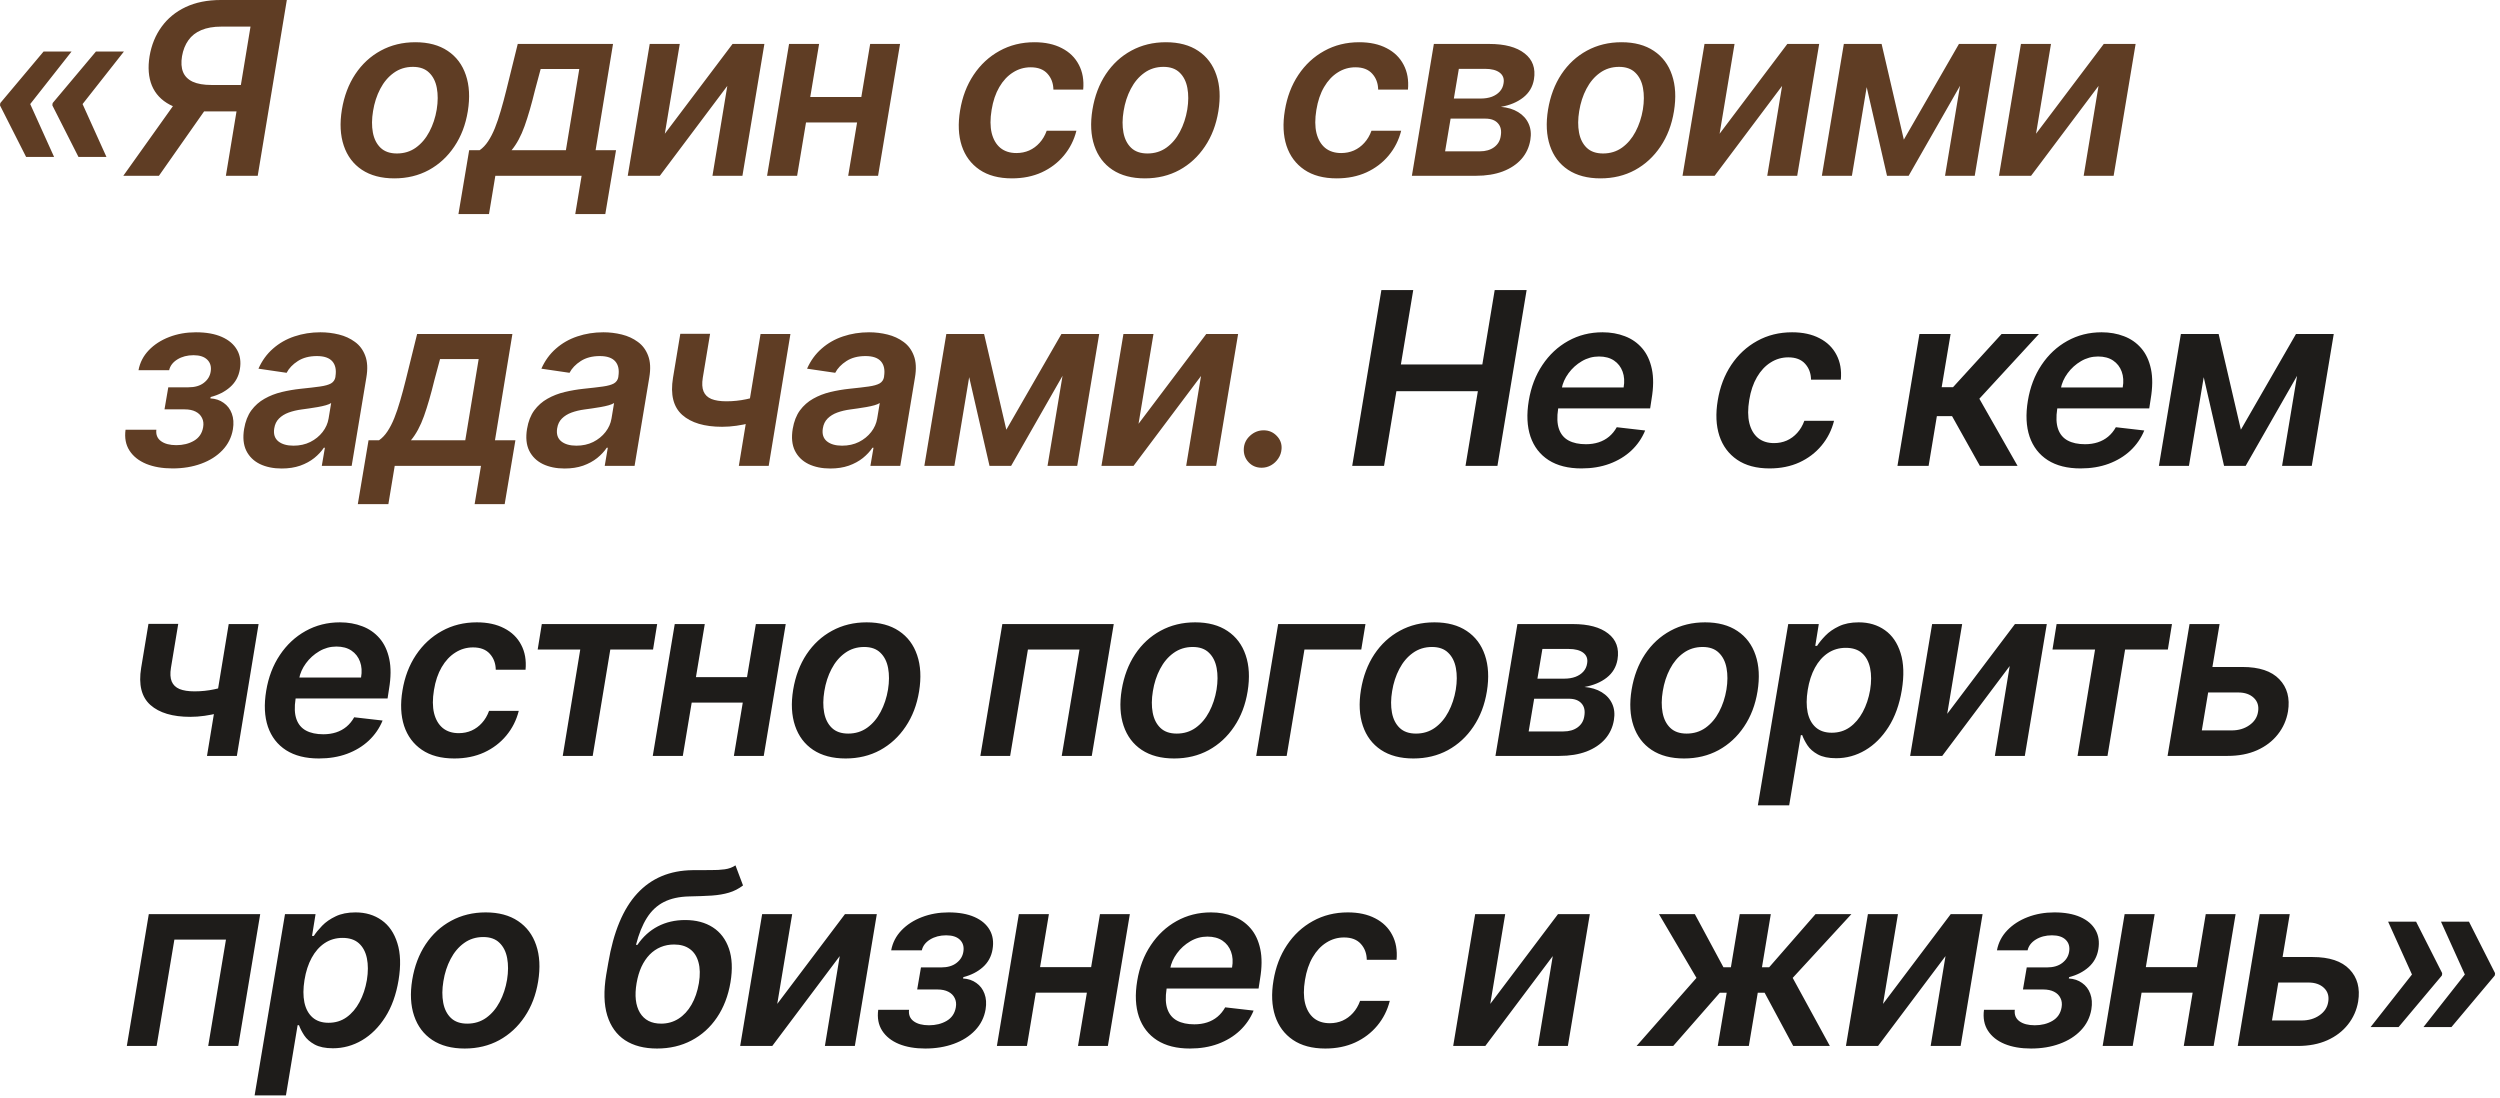
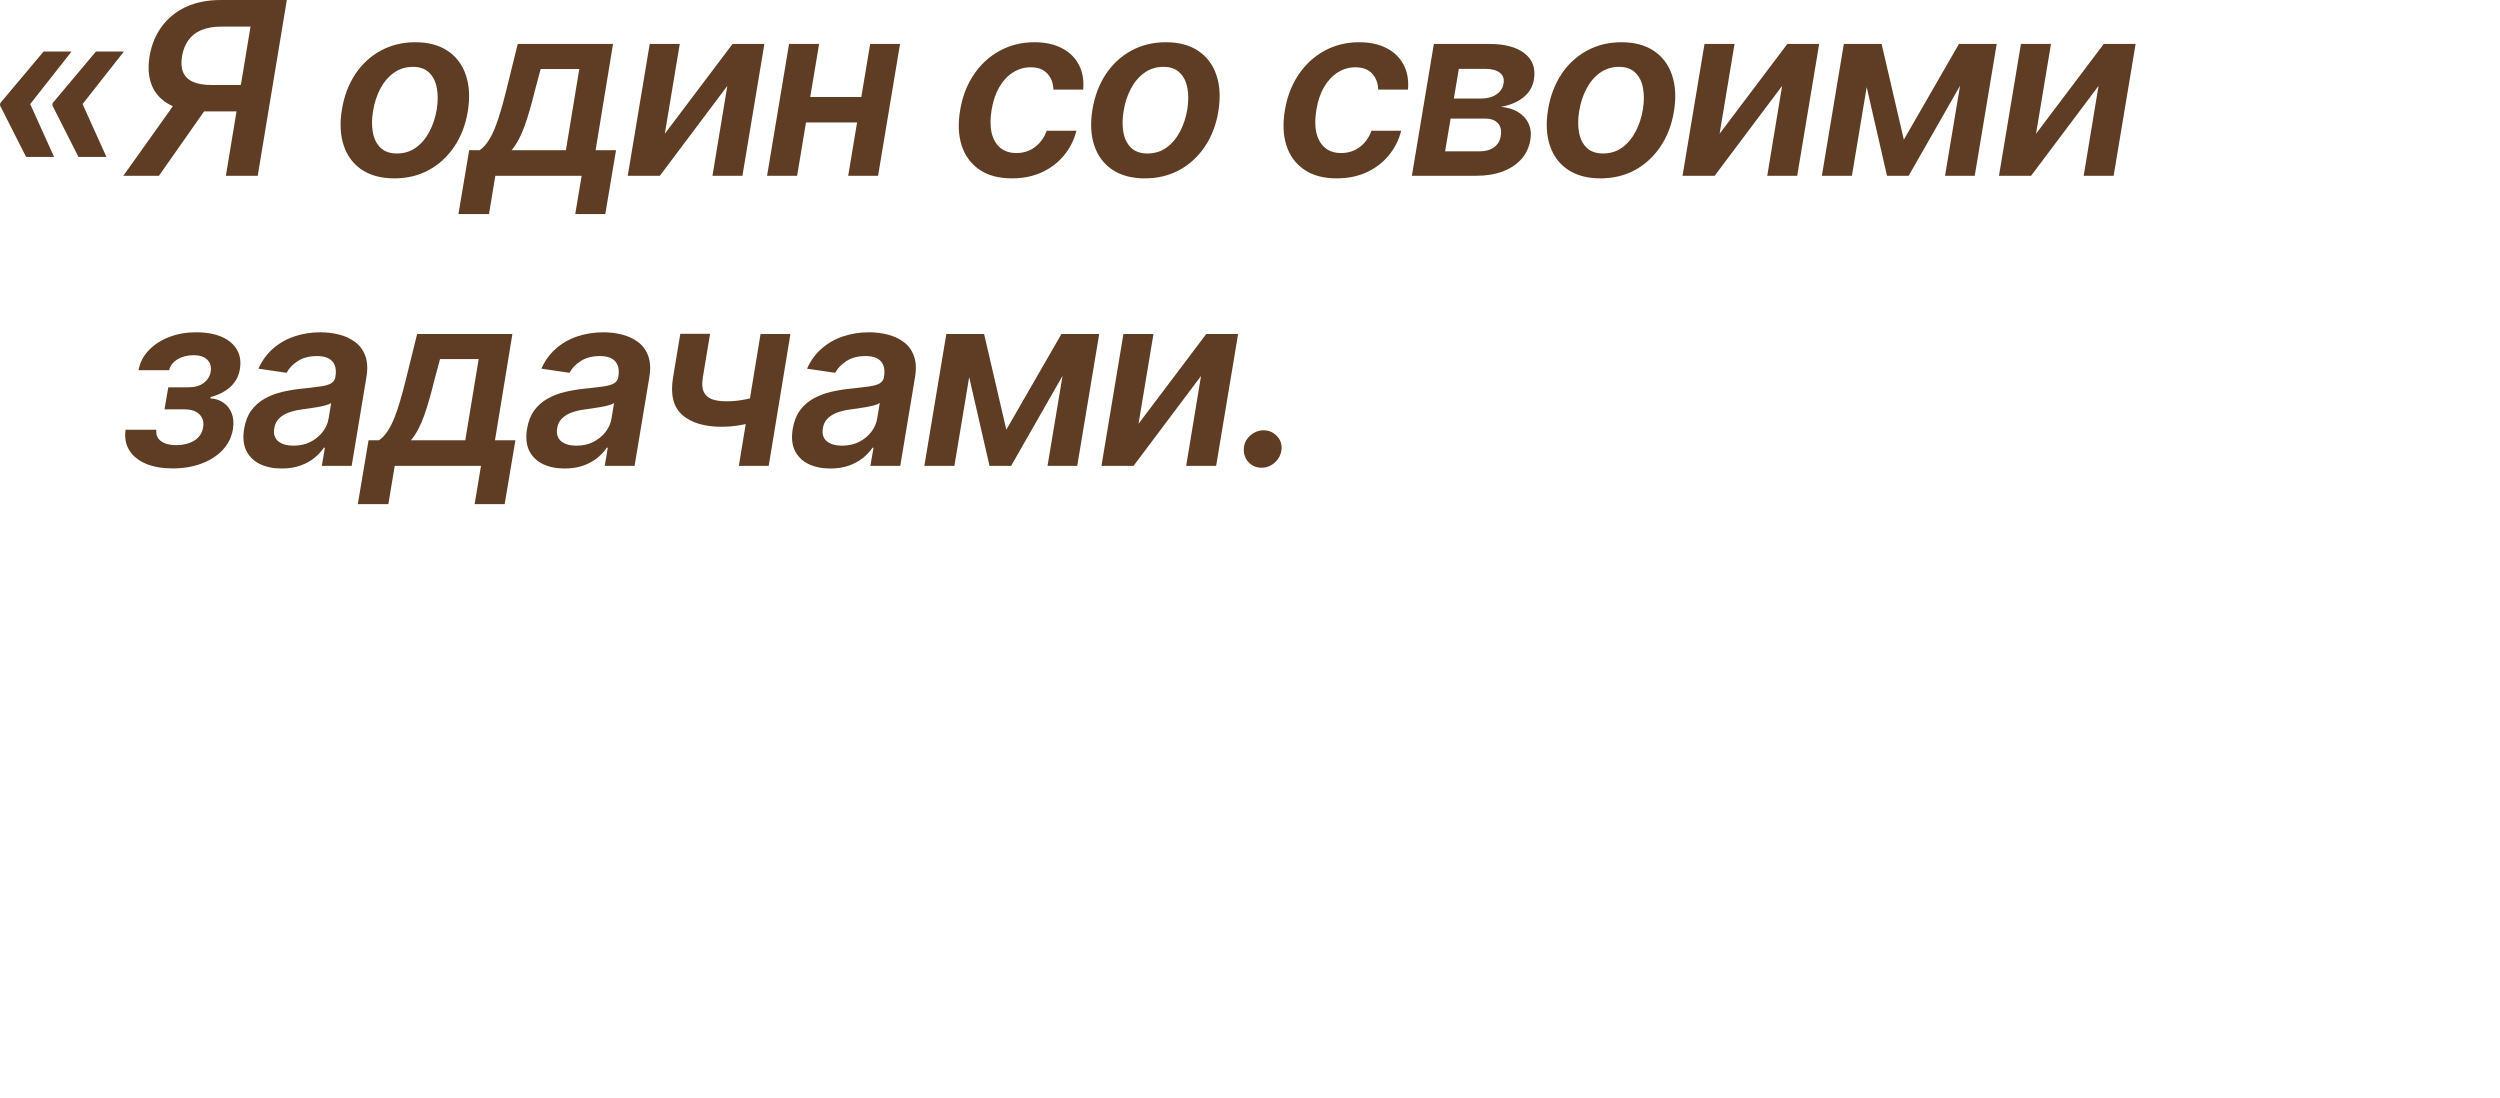
<svg xmlns="http://www.w3.org/2000/svg" width="362" height="159" viewBox="0 0 362 159" fill="none">
  <path d="M7.83 22.72H3.778L-1.08778e-06 15.263L0.05 15.014H4.35L7.83 22.72ZM10.366 7.457L4.3 15.163H-1.08778e-06L0.05 14.915L6.314 7.457H10.366ZM15.412 22.72H11.36L7.582 15.263L7.631 15.014H11.932L15.412 22.72ZM17.947 7.457L11.882 15.163H7.582L7.631 14.915L13.896 7.457H17.947ZM37.318 25.455H32.707L36.274 3.853H32.048C30.905 3.853 29.935 4.023 29.14 4.363C28.353 4.694 27.731 5.183 27.276 5.829C26.82 6.467 26.513 7.238 26.356 8.141C26.207 9.044 26.256 9.807 26.505 10.428C26.754 11.041 27.218 11.509 27.897 11.832C28.585 12.147 29.496 12.305 30.631 12.305H36.821L36.175 16.133H29.376C27.421 16.133 25.826 15.81 24.591 15.163C23.356 14.509 22.491 13.585 21.993 12.392C21.505 11.19 21.393 9.773 21.658 8.141C21.931 6.517 22.511 5.096 23.398 3.878C24.284 2.652 25.449 1.699 26.89 1.019C28.34 0.34 30.035 4.36306e-05 31.974 4.36306e-05H41.532L37.318 25.455ZM26.07 13.921H31.104L23.012 25.455H17.855L26.07 13.921ZM57.099 25.828C55.218 25.828 53.653 25.413 52.401 24.585C51.158 23.756 50.284 22.592 49.779 21.092C49.273 19.592 49.182 17.852 49.505 15.872C49.828 13.916 50.475 12.205 51.444 10.739C52.422 9.272 53.653 8.137 55.136 7.333C56.627 6.521 58.297 6.115 60.145 6.115C62.026 6.115 63.587 6.534 64.83 7.37C66.073 8.199 66.947 9.363 67.453 10.863C67.966 12.363 68.062 14.111 67.739 16.108C67.424 18.055 66.773 19.758 65.787 21.216C64.81 22.675 63.579 23.81 62.096 24.622C60.613 25.426 58.947 25.828 57.099 25.828ZM57.472 22.223C58.516 22.223 59.432 21.941 60.219 21.378C61.015 20.806 61.665 20.04 62.17 19.078C62.684 18.109 63.041 17.032 63.239 15.847C63.422 14.704 63.426 13.668 63.252 12.74C63.078 11.803 62.705 11.062 62.133 10.515C61.57 9.96 60.787 9.682 59.784 9.682C58.74 9.682 57.816 9.972 57.013 10.552C56.217 11.124 55.567 11.895 55.061 12.864C54.556 13.825 54.208 14.898 54.017 16.083C53.827 17.227 53.818 18.262 53.992 19.19C54.166 20.118 54.539 20.856 55.111 21.403C55.683 21.95 56.47 22.223 57.472 22.223ZM66.381 30.998L67.935 21.751H69.451C69.907 21.436 70.313 21.009 70.669 20.471C71.034 19.924 71.365 19.282 71.663 18.544C71.962 17.798 72.243 16.966 72.508 16.046C72.782 15.118 73.051 14.119 73.316 13.05L74.969 6.364H88.766L86.243 21.751H89.201L87.647 30.998H83.297L84.217 25.455H71.725L70.806 30.998H66.381ZM74.075 21.751H81.942L83.881 9.993H78.288L77.468 13.05C76.979 15.072 76.478 16.804 75.964 18.246C75.45 19.688 74.82 20.856 74.075 21.751ZM96.267 19.364L106.073 6.364H110.684L107.503 25.455H103.165L105.315 12.441L95.546 25.455H90.897L94.079 6.364H98.429L96.267 19.364ZM126.075 14.045L125.478 17.736H115.311L115.92 14.045H126.075ZM118.605 6.364L115.423 25.455H111.073L114.255 6.364H118.605ZM130.326 6.364L127.144 25.455H122.818L126 6.364H130.326ZM146.53 25.828C144.625 25.828 143.058 25.409 141.832 24.572C140.606 23.735 139.748 22.579 139.259 21.104C138.779 19.621 138.7 17.914 139.023 15.984C139.338 14.045 139.989 12.334 140.975 10.851C141.969 9.359 143.22 8.199 144.728 7.37C146.236 6.534 147.922 6.115 149.787 6.115C151.336 6.115 152.658 6.401 153.752 6.973C154.854 7.536 155.674 8.336 156.212 9.371C156.759 10.399 156.971 11.6 156.846 12.976H152.534C152.517 12.056 152.231 11.29 151.676 10.677C151.121 10.055 150.309 9.744 149.24 9.744C148.312 9.744 147.458 9.993 146.679 10.49C145.901 10.979 145.242 11.683 144.703 12.603C144.165 13.523 143.792 14.625 143.585 15.909C143.369 17.21 143.373 18.329 143.597 19.265C143.829 20.193 144.248 20.91 144.852 21.415C145.466 21.912 146.24 22.161 147.177 22.161C147.839 22.161 148.457 22.037 149.029 21.788C149.6 21.531 150.102 21.162 150.532 20.682C150.972 20.201 151.315 19.617 151.564 18.929H155.864C155.525 20.28 154.92 21.477 154.05 22.521C153.188 23.557 152.119 24.369 150.843 24.957C149.567 25.537 148.13 25.828 146.53 25.828ZM165.78 25.828C163.899 25.828 162.333 25.413 161.082 24.585C159.839 23.756 158.965 22.592 158.459 21.092C157.954 19.592 157.863 17.852 158.186 15.872C158.509 13.916 159.155 12.205 160.125 10.739C161.103 9.272 162.333 8.137 163.816 7.333C165.308 6.521 166.977 6.115 168.825 6.115C170.706 6.115 172.268 6.534 173.511 7.37C174.754 8.199 175.628 9.363 176.133 10.863C176.647 12.363 176.742 14.111 176.419 16.108C176.104 18.055 175.454 19.758 174.468 21.216C173.49 22.675 172.26 23.81 170.776 24.622C169.293 25.426 167.628 25.828 165.78 25.828ZM166.153 22.223C167.197 22.223 168.112 21.941 168.9 21.378C169.695 20.806 170.346 20.04 170.851 19.078C171.365 18.109 171.721 17.032 171.92 15.847C172.102 14.704 172.106 13.668 171.932 12.74C171.758 11.803 171.385 11.062 170.814 10.515C170.25 9.96 169.467 9.682 168.465 9.682C167.421 9.682 166.497 9.972 165.693 10.552C164.897 11.124 164.247 11.895 163.742 12.864C163.236 13.825 162.888 14.898 162.698 16.083C162.507 17.227 162.499 18.262 162.673 19.19C162.847 20.118 163.22 20.856 163.791 21.403C164.363 21.95 165.15 22.223 166.153 22.223ZM193.556 25.828C191.65 25.828 190.084 25.409 188.858 24.572C187.632 23.735 186.774 22.579 186.285 21.104C185.805 19.621 185.726 17.914 186.049 15.984C186.364 14.045 187.014 12.334 188 10.851C188.995 9.359 190.246 8.199 191.754 7.37C193.262 6.534 194.948 6.115 196.812 6.115C198.362 6.115 199.684 6.401 200.777 6.973C201.879 7.536 202.7 8.336 203.238 9.371C203.785 10.399 203.996 11.6 203.872 12.976H199.559C199.543 12.056 199.257 11.29 198.702 10.677C198.147 10.055 197.334 9.744 196.266 9.744C195.338 9.744 194.484 9.993 193.705 10.49C192.926 10.979 192.268 11.683 191.729 12.603C191.19 13.523 190.818 14.625 190.61 15.909C190.395 17.21 190.399 18.329 190.623 19.265C190.855 20.193 191.273 20.91 191.878 21.415C192.491 21.912 193.266 22.161 194.202 22.161C194.865 22.161 195.483 22.037 196.054 21.788C196.626 21.531 197.127 21.162 197.558 20.682C197.997 20.201 198.341 19.617 198.59 18.929H202.89C202.551 20.28 201.946 21.477 201.076 22.521C200.214 23.557 199.145 24.369 197.869 24.957C196.593 25.537 195.155 25.828 193.556 25.828ZM204.441 25.455L207.623 6.364H215.652C217.897 6.364 219.6 6.819 220.76 7.731C221.929 8.634 222.38 9.889 222.115 11.497C221.933 12.574 221.415 13.448 220.561 14.119C219.708 14.79 218.631 15.242 217.33 15.474C218.308 15.557 219.14 15.81 219.828 16.232C220.524 16.655 221.03 17.214 221.344 17.91C221.659 18.598 221.742 19.385 221.593 20.272C221.419 21.324 220.992 22.24 220.313 23.018C219.633 23.789 218.734 24.39 217.616 24.821C216.497 25.243 215.192 25.455 213.701 25.455H204.441ZM209.251 21.912H214.285C215.122 21.912 215.809 21.713 216.348 21.316C216.887 20.918 217.206 20.384 217.305 19.712C217.446 18.925 217.313 18.308 216.907 17.86C216.51 17.405 215.901 17.177 215.08 17.177H210.046L209.251 21.912ZM210.519 14.268H214.409C215.014 14.268 215.553 14.181 216.025 14.008C216.497 13.825 216.878 13.572 217.168 13.249C217.467 12.918 217.649 12.524 217.715 12.069C217.831 11.414 217.649 10.9 217.168 10.527C216.688 10.155 215.979 9.968 215.043 9.968H211.24L210.519 14.268ZM231.751 25.828C229.87 25.828 228.304 25.413 227.053 24.585C225.81 23.756 224.936 22.592 224.43 21.092C223.925 19.592 223.834 17.852 224.157 15.872C224.48 13.916 225.126 12.205 226.096 10.739C227.073 9.272 228.304 8.137 229.787 7.333C231.279 6.521 232.948 6.115 234.796 6.115C236.677 6.115 238.239 6.534 239.482 7.37C240.725 8.199 241.599 9.363 242.104 10.863C242.618 12.363 242.713 14.111 242.39 16.108C242.075 18.055 241.425 19.758 240.439 21.216C239.461 22.675 238.23 23.81 236.747 24.622C235.264 25.426 233.599 25.828 231.751 25.828ZM232.124 22.223C233.168 22.223 234.083 21.941 234.871 21.378C235.666 20.806 236.316 20.04 236.822 19.078C237.336 18.109 237.692 17.032 237.891 15.847C238.073 14.704 238.077 13.668 237.903 12.74C237.729 11.803 237.356 11.062 236.785 10.515C236.221 9.96 235.438 9.682 234.435 9.682C233.391 9.682 232.468 9.972 231.664 10.552C230.868 11.124 230.218 11.895 229.712 12.864C229.207 13.825 228.859 14.898 228.668 16.083C228.478 17.227 228.47 18.262 228.644 19.19C228.818 20.118 229.19 20.856 229.762 21.403C230.334 21.95 231.121 22.223 232.124 22.223ZM248.999 19.364L258.806 6.364H263.417L260.235 25.455H255.897L258.048 12.441L248.279 25.455H243.63L246.812 6.364H251.162L248.999 19.364ZM275.675 20.222L283.655 6.364H287.272L276.371 25.455H273.239L268.864 6.364H272.456L275.675 20.222ZM271.338 6.364L268.156 25.455H263.806L266.987 6.364H271.338ZM281.641 25.455L284.823 6.364H289.123L285.942 25.455H281.641ZM294.819 19.364L304.626 6.364H309.237L306.055 25.455H301.717L303.868 12.441L294.098 25.455H289.45L292.632 6.364H296.982L294.819 19.364ZM18.178 62.222H22.64C22.557 62.935 22.78 63.486 23.311 63.875C23.841 64.264 24.583 64.459 25.536 64.459C26.505 64.459 27.354 64.248 28.084 63.825C28.821 63.395 29.264 62.744 29.413 61.874C29.505 61.36 29.451 60.909 29.252 60.519C29.061 60.121 28.75 59.815 28.32 59.599C27.897 59.384 27.371 59.276 26.741 59.276H23.82L24.367 56.082H27.288C28.216 56.082 28.958 55.867 29.513 55.436C30.076 55.005 30.408 54.462 30.507 53.808C30.623 53.103 30.462 52.532 30.022 52.092C29.583 51.653 28.916 51.434 28.021 51.434C27.127 51.434 26.348 51.637 25.685 52.043C25.03 52.449 24.632 52.971 24.491 53.609H20.054C20.262 52.498 20.759 51.533 21.546 50.713C22.333 49.892 23.319 49.254 24.504 48.799C25.689 48.343 26.977 48.115 28.369 48.115C29.861 48.115 31.112 48.339 32.123 48.786C33.134 49.234 33.867 49.859 34.323 50.663C34.779 51.459 34.915 52.395 34.733 53.472C34.559 54.508 34.091 55.365 33.329 56.045C32.575 56.716 31.634 57.197 30.507 57.486L30.457 57.685C31.203 57.727 31.845 57.942 32.384 58.332C32.931 58.713 33.324 59.231 33.565 59.885C33.813 60.54 33.867 61.298 33.726 62.16C33.527 63.328 33.022 64.339 32.21 65.192C31.406 66.038 30.379 66.688 29.128 67.144C27.885 67.6 26.505 67.828 24.989 67.828C23.522 67.828 22.25 67.608 21.173 67.169C20.096 66.721 19.288 66.079 18.749 65.242C18.211 64.405 18.02 63.399 18.178 62.222ZM40.792 67.84C39.583 67.84 38.53 67.624 37.635 67.194C36.741 66.754 36.082 66.108 35.659 65.255C35.245 64.401 35.141 63.349 35.349 62.098C35.531 61.02 35.879 60.13 36.392 59.425C36.915 58.721 37.553 58.158 38.307 57.735C39.069 57.304 39.898 56.981 40.792 56.766C41.696 56.55 42.615 56.393 43.552 56.293C44.695 56.177 45.619 56.07 46.323 55.97C47.036 55.871 47.57 55.722 47.927 55.523C48.283 55.316 48.498 55.001 48.573 54.578V54.504C48.722 53.567 48.573 52.842 48.126 52.328C47.678 51.815 46.932 51.558 45.888 51.558C44.794 51.558 43.875 51.798 43.129 52.279C42.383 52.759 41.841 53.327 41.501 53.982L37.424 53.385C37.938 52.225 38.642 51.255 39.537 50.477C40.432 49.689 41.464 49.101 42.632 48.712C43.809 48.314 45.064 48.115 46.398 48.115C47.309 48.115 48.2 48.223 49.07 48.438C49.948 48.654 50.723 49.01 51.394 49.507C52.074 49.996 52.571 50.663 52.886 51.508C53.209 52.353 53.263 53.41 53.047 54.678L50.922 67.455H46.597L47.044 64.832H46.895C46.539 65.362 46.075 65.859 45.503 66.324C44.931 66.779 44.252 67.148 43.465 67.43C42.678 67.703 41.787 67.84 40.792 67.84ZM42.495 64.534C43.398 64.534 44.21 64.356 44.931 63.999C45.652 63.635 46.245 63.154 46.709 62.558C47.173 61.961 47.463 61.31 47.579 60.606L47.952 58.357C47.786 58.473 47.529 58.58 47.181 58.68C46.833 58.779 46.443 58.866 46.013 58.941C45.59 59.015 45.172 59.082 44.757 59.14C44.343 59.198 43.987 59.247 43.688 59.289C43.001 59.38 42.371 59.529 41.799 59.736C41.236 59.943 40.767 60.233 40.395 60.606C40.03 60.971 39.802 61.443 39.711 62.023C39.578 62.843 39.773 63.469 40.295 63.9C40.817 64.323 41.551 64.534 42.495 64.534ZM51.811 72.998L53.365 63.751H54.881C55.337 63.436 55.743 63.009 56.099 62.471C56.464 61.924 56.795 61.282 57.093 60.544C57.392 59.798 57.673 58.966 57.938 58.046C58.212 57.118 58.481 56.119 58.746 55.05L60.399 48.364H74.195L71.672 63.751H74.63L73.077 72.998H68.727L69.647 67.455H57.155L56.236 72.998H51.811ZM59.505 63.751H67.372L69.311 51.993H63.718L62.898 55.05C62.409 57.072 61.907 58.804 61.394 60.246C60.88 61.688 60.25 62.856 59.505 63.751ZM81.759 67.84C80.549 67.84 79.497 67.624 78.602 67.194C77.707 66.754 77.048 66.108 76.626 65.255C76.211 64.401 76.108 63.349 76.315 62.098C76.497 61.02 76.845 60.13 77.359 59.425C77.881 58.721 78.519 58.158 79.273 57.735C80.035 57.304 80.864 56.981 81.759 56.766C82.662 56.55 83.582 56.393 84.518 56.293C85.662 56.177 86.585 56.07 87.29 55.97C88.002 55.871 88.537 55.722 88.893 55.523C89.249 55.316 89.465 55.001 89.539 54.578V54.504C89.689 53.567 89.539 52.842 89.092 52.328C88.644 51.815 87.899 51.558 86.855 51.558C85.761 51.558 84.841 51.798 84.096 52.279C83.35 52.759 82.807 53.327 82.467 53.982L78.391 53.385C78.904 52.225 79.609 51.255 80.504 50.477C81.398 49.689 82.43 49.101 83.598 48.712C84.775 48.314 86.03 48.115 87.364 48.115C88.276 48.115 89.166 48.223 90.037 48.438C90.915 48.654 91.69 49.01 92.361 49.507C93.04 49.996 93.537 50.663 93.852 51.508C94.175 52.353 94.229 53.41 94.014 54.678L91.888 67.455H87.563L88.011 64.832H87.861C87.505 65.362 87.041 65.859 86.469 66.324C85.898 66.779 85.218 67.148 84.431 67.43C83.644 67.703 82.753 67.84 81.759 67.84ZM83.462 64.534C84.365 64.534 85.177 64.356 85.898 63.999C86.618 63.635 87.211 63.154 87.675 62.558C88.139 61.961 88.429 61.31 88.545 60.606L88.918 58.357C88.752 58.473 88.495 58.58 88.147 58.68C87.799 58.779 87.41 58.866 86.979 58.941C86.556 59.015 86.138 59.082 85.724 59.14C85.309 59.198 84.953 59.247 84.655 59.289C83.967 59.38 83.337 59.529 82.766 59.736C82.202 59.943 81.734 60.233 81.361 60.606C80.996 60.971 80.769 61.443 80.677 62.023C80.545 62.843 80.74 63.469 81.262 63.9C81.784 64.323 82.517 64.534 83.462 64.534ZM114.453 48.364L111.309 67.455H106.984L110.128 48.364H114.453ZM111.011 56.989L110.402 60.668C109.88 60.884 109.291 61.078 108.637 61.252C107.99 61.418 107.319 61.551 106.623 61.65C105.927 61.75 105.239 61.799 104.56 61.799C102.008 61.799 100.086 61.228 98.793 60.084C97.5 58.932 97.053 57.139 97.451 54.703L98.507 48.339H102.82L101.763 54.703C101.631 55.523 101.668 56.181 101.875 56.679C102.083 57.176 102.46 57.54 103.006 57.772C103.562 57.996 104.282 58.108 105.169 58.108C106.163 58.108 107.125 58.009 108.053 57.81C108.981 57.611 109.967 57.337 111.011 56.989ZM120.23 67.84C119.02 67.84 117.968 67.624 117.073 67.194C116.178 66.754 115.52 66.108 115.097 65.255C114.683 64.401 114.579 63.349 114.786 62.098C114.968 61.02 115.317 60.13 115.83 59.425C116.352 58.721 116.99 58.158 117.744 57.735C118.507 57.304 119.335 56.981 120.23 56.766C121.133 56.55 122.053 56.393 122.989 56.293C124.133 56.177 125.057 56.07 125.761 55.97C126.474 55.871 127.008 55.722 127.364 55.523C127.721 55.316 127.936 55.001 128.011 54.578V54.504C128.16 53.567 128.011 52.842 127.563 52.328C127.116 51.815 126.37 51.558 125.326 51.558C124.232 51.558 123.312 51.798 122.567 52.279C121.821 52.759 121.278 53.327 120.939 53.982L116.862 53.385C117.376 52.225 118.08 51.255 118.975 50.477C119.87 49.689 120.901 49.101 122.07 48.712C123.246 48.314 124.502 48.115 125.836 48.115C126.747 48.115 127.638 48.223 128.508 48.438C129.386 48.654 130.161 49.01 130.832 49.507C131.511 49.996 132.009 50.663 132.323 51.508C132.647 52.353 132.701 53.41 132.485 54.678L130.36 67.455H126.034L126.482 64.832H126.333C125.976 65.362 125.512 65.859 124.941 66.324C124.369 66.779 123.689 67.148 122.902 67.43C122.115 67.703 121.224 67.84 120.23 67.84ZM121.933 64.534C122.836 64.534 123.648 64.356 124.369 63.999C125.09 63.635 125.682 63.154 126.146 62.558C126.61 61.961 126.9 61.31 127.016 60.606L127.389 58.357C127.223 58.473 126.967 58.58 126.619 58.68C126.271 58.779 125.881 58.866 125.45 58.941C125.028 59.015 124.609 59.082 124.195 59.14C123.781 59.198 123.424 59.247 123.126 59.289C122.438 59.38 121.809 59.529 121.237 59.736C120.673 59.943 120.205 60.233 119.832 60.606C119.468 60.971 119.24 61.443 119.149 62.023C119.016 62.843 119.211 63.469 119.733 63.9C120.255 64.323 120.988 64.534 121.933 64.534ZM145.716 62.222L153.695 48.364H157.312L146.412 67.455H143.28L138.905 48.364H142.497L145.716 62.222ZM141.378 48.364L138.196 67.455H133.846L137.028 48.364H141.378ZM151.682 67.455L154.864 48.364H159.164L155.982 67.455H151.682ZM164.86 61.364L174.666 48.364H179.278L176.096 67.455H171.758L173.908 54.441L164.139 67.455H159.491L162.672 48.364H167.023L164.86 61.364ZM182.686 67.728C181.924 67.728 181.294 67.463 180.797 66.933C180.3 66.402 180.068 65.756 180.101 64.994C180.134 64.248 180.437 63.614 181.009 63.092C181.58 62.57 182.239 62.309 182.985 62.309C183.722 62.309 184.348 62.574 184.862 63.104C185.384 63.635 185.62 64.264 185.57 64.994C185.537 65.507 185.379 65.971 185.098 66.386C184.824 66.8 184.476 67.127 184.054 67.368C183.631 67.608 183.175 67.728 182.686 67.728Z" fill="#5F3D24" />
-   <path d="M195.8 67.455L200.025 42H204.637L202.847 52.776H214.642L216.432 42H221.055L216.829 67.455H212.206L213.996 56.641H202.2L200.411 67.455H195.8ZM228.998 67.828C227.084 67.828 225.501 67.43 224.25 66.634C222.999 65.831 222.12 64.695 221.615 63.229C221.118 61.754 221.035 60.018 221.366 58.021C221.689 56.057 222.348 54.334 223.342 52.85C224.337 51.359 225.58 50.199 227.071 49.37C228.571 48.533 230.228 48.115 232.043 48.115C233.219 48.115 234.301 48.306 235.287 48.687C236.273 49.06 237.105 49.64 237.785 50.427C238.464 51.214 238.932 52.217 239.189 53.435C239.446 54.645 239.434 56.086 239.152 57.76L238.941 59.14H223.28L223.765 56.107H235.1C235.249 55.245 235.2 54.479 234.951 53.808C234.702 53.128 234.288 52.594 233.708 52.204C233.128 51.815 232.403 51.62 231.533 51.62C230.646 51.62 229.818 51.848 229.047 52.304C228.285 52.751 227.643 53.331 227.121 54.044C226.599 54.756 226.267 55.506 226.126 56.293L225.617 59.202C225.435 60.395 225.476 61.368 225.741 62.123C226.006 62.877 226.47 63.432 227.133 63.788C227.796 64.144 228.633 64.323 229.644 64.323C230.307 64.323 230.92 64.231 231.483 64.049C232.047 63.867 232.548 63.593 232.987 63.229C233.435 62.856 233.808 62.4 234.106 61.861L238.22 62.334C237.764 63.444 237.097 64.414 236.219 65.242C235.34 66.062 234.288 66.701 233.062 67.156C231.844 67.604 230.489 67.828 228.998 67.828ZM256.236 67.828C254.33 67.828 252.764 67.409 251.538 66.572C250.312 65.735 249.454 64.579 248.965 63.104C248.485 61.621 248.406 59.914 248.729 57.984C249.044 56.045 249.694 54.334 250.68 52.85C251.675 51.359 252.926 50.199 254.434 49.37C255.942 48.533 257.628 48.115 259.493 48.115C261.042 48.115 262.364 48.401 263.457 48.973C264.559 49.536 265.38 50.336 265.918 51.371C266.465 52.399 266.677 53.6 266.552 54.976H262.239C262.223 54.056 261.937 53.29 261.382 52.676C260.827 52.055 260.015 51.744 258.946 51.744C258.018 51.744 257.164 51.993 256.385 52.49C255.606 52.979 254.948 53.683 254.409 54.603C253.871 55.523 253.498 56.625 253.291 57.909C253.075 59.21 253.079 60.329 253.303 61.265C253.535 62.193 253.953 62.91 254.558 63.415C255.171 63.912 255.946 64.161 256.882 64.161C257.545 64.161 258.163 64.037 258.734 63.788C259.306 63.531 259.807 63.162 260.238 62.682C260.677 62.201 261.021 61.617 261.27 60.929H265.57C265.231 62.28 264.626 63.477 263.756 64.521C262.894 65.557 261.825 66.369 260.549 66.957C259.273 67.537 257.835 67.828 256.236 67.828ZM274.753 67.455L277.935 48.364H282.446L281.154 56.07H282.794L289.829 48.364H295.236L286.61 57.735L292.141 67.455H286.685L282.658 60.258H280.458L279.264 67.455H274.753ZM301.267 67.828C299.353 67.828 297.77 67.43 296.519 66.634C295.268 65.831 294.39 64.695 293.884 63.229C293.387 61.754 293.304 60.018 293.636 58.021C293.959 56.057 294.618 54.334 295.612 52.85C296.606 51.359 297.849 50.199 299.341 49.37C300.84 48.533 302.498 48.115 304.312 48.115C305.489 48.115 306.57 48.306 307.556 48.687C308.542 49.06 309.375 49.64 310.054 50.427C310.734 51.214 311.202 52.217 311.459 53.435C311.716 54.645 311.703 56.086 311.422 57.76L311.21 59.14H295.55L296.035 56.107H307.37C307.519 55.245 307.469 54.479 307.221 53.808C306.972 53.128 306.558 52.594 305.978 52.204C305.398 51.815 304.673 51.62 303.803 51.62C302.916 51.62 302.087 51.848 301.317 52.304C300.555 52.751 299.912 53.331 299.39 54.044C298.868 54.756 298.537 55.506 298.396 56.293L297.886 59.202C297.704 60.395 297.746 61.368 298.011 62.123C298.276 62.877 298.74 63.432 299.403 63.788C300.066 64.144 300.903 64.323 301.913 64.323C302.576 64.323 303.189 64.231 303.753 64.049C304.316 63.867 304.818 63.593 305.257 63.229C305.704 62.856 306.077 62.4 306.375 61.861L310.489 62.334C310.034 63.444 309.367 64.414 308.488 65.242C307.61 66.062 306.558 66.701 305.331 67.156C304.113 67.604 302.759 67.828 301.267 67.828ZM324.478 62.222L332.458 48.364H336.075L325.174 67.455H322.042L317.667 48.364H321.259L324.478 62.222ZM320.141 48.364L316.959 67.455H312.609L315.791 48.364H320.141ZM330.444 67.455L333.626 48.364H337.927L334.745 67.455H330.444ZM37.443 90.364L34.298 109.455H29.973L33.117 90.364H37.443ZM34 98.989L33.391 102.668C32.869 102.884 32.28 103.079 31.626 103.253C30.98 103.418 30.308 103.551 29.612 103.65C28.916 103.75 28.229 103.799 27.549 103.799C24.997 103.799 23.075 103.228 21.782 102.084C20.489 100.932 20.042 99.138 20.44 96.703L21.496 90.339H25.809L24.753 96.703C24.62 97.523 24.657 98.181 24.864 98.679C25.072 99.176 25.449 99.54 25.995 99.772C26.551 99.996 27.271 100.108 28.158 100.108C29.152 100.108 30.114 100.009 31.042 99.81C31.97 99.611 32.956 99.337 34 98.989ZM46.177 109.827C44.263 109.827 42.681 109.43 41.429 108.634C40.178 107.831 39.3 106.695 38.794 105.229C38.297 103.754 38.214 102.018 38.546 100.021C38.869 98.057 39.528 96.334 40.522 94.85C41.516 93.359 42.759 92.199 44.251 91.37C45.751 90.534 47.408 90.115 49.222 90.115C50.399 90.115 51.48 90.306 52.466 90.687C53.452 91.06 54.285 91.64 54.965 92.427C55.644 93.214 56.112 94.217 56.369 95.435C56.626 96.644 56.614 98.086 56.332 99.76L56.12 101.14H40.46L40.945 98.107H52.28C52.429 97.245 52.379 96.479 52.131 95.808C51.882 95.128 51.468 94.594 50.888 94.204C50.308 93.815 49.583 93.62 48.713 93.62C47.826 93.62 46.998 93.848 46.227 94.304C45.465 94.751 44.822 95.331 44.3 96.044C43.779 96.756 43.447 97.506 43.306 98.293L42.797 101.202C42.614 102.395 42.656 103.369 42.921 104.123C43.186 104.877 43.65 105.432 44.313 105.788C44.976 106.144 45.813 106.322 46.824 106.322C47.486 106.322 48.1 106.231 48.663 106.049C49.227 105.867 49.728 105.593 50.167 105.229C50.614 104.856 50.987 104.4 51.286 103.862L55.4 104.334C54.944 105.444 54.277 106.414 53.398 107.242C52.52 108.063 51.468 108.701 50.242 109.156C49.023 109.604 47.669 109.827 46.177 109.827ZM65.784 109.827C63.878 109.827 62.312 109.409 61.086 108.572C59.86 107.735 59.002 106.579 58.513 105.104C58.033 103.621 57.954 101.914 58.277 99.984C58.592 98.045 59.242 96.334 60.228 94.85C61.223 93.359 62.474 92.199 63.982 91.37C65.49 90.534 67.176 90.115 69.041 90.115C70.59 90.115 71.912 90.401 73.005 90.973C74.108 91.536 74.928 92.336 75.466 93.371C76.013 94.399 76.225 95.6 76.1 96.976H71.787C71.771 96.056 71.485 95.29 70.93 94.677C70.375 94.055 69.563 93.744 68.494 93.744C67.566 93.744 66.712 93.993 65.933 94.49C65.154 94.979 64.496 95.683 63.957 96.603C63.419 97.523 63.046 98.625 62.839 99.909C62.623 101.21 62.627 102.329 62.851 103.265C63.083 104.193 63.501 104.91 64.106 105.415C64.719 105.912 65.494 106.161 66.43 106.161C67.093 106.161 67.711 106.037 68.282 105.788C68.854 105.531 69.356 105.162 69.786 104.682C70.225 104.201 70.569 103.617 70.818 102.929H75.118C74.779 104.28 74.174 105.477 73.304 106.521C72.442 107.557 71.373 108.369 70.097 108.957C68.821 109.537 67.383 109.827 65.784 109.827ZM77.856 94.055L78.453 90.364H95.157L94.561 94.055H88.371L85.823 109.455H81.485L84.021 94.055H77.856ZM109.522 98.045L108.926 101.736H98.759L99.368 98.045H109.522ZM102.052 90.364L98.871 109.455H94.52L97.702 90.364H102.052ZM113.773 90.364L110.591 109.455H106.266L109.448 90.364H113.773ZM122.446 109.827C120.565 109.827 118.999 109.413 117.747 108.585C116.505 107.756 115.63 106.592 115.125 105.092C114.619 103.592 114.528 101.852 114.851 99.872C115.175 97.916 115.821 96.205 116.79 94.739C117.768 93.272 118.999 92.137 120.482 91.333C121.973 90.521 123.643 90.115 125.491 90.115C127.372 90.115 128.933 90.534 130.176 91.37C131.419 92.199 132.293 93.363 132.799 94.863C133.313 96.363 133.408 98.111 133.085 100.108C132.77 102.055 132.119 103.758 131.133 105.216C130.156 106.675 128.925 107.81 127.442 108.622C125.959 109.426 124.293 109.827 122.446 109.827ZM122.818 106.223C123.862 106.223 124.778 105.941 125.565 105.378C126.361 104.806 127.011 104.04 127.517 103.079C128.03 102.109 128.387 101.032 128.585 99.847C128.768 98.704 128.772 97.668 128.598 96.74C128.424 95.803 128.051 95.062 127.479 94.515C126.916 93.96 126.133 93.682 125.13 93.682C124.086 93.682 123.162 93.972 122.359 94.552C121.563 95.124 120.913 95.895 120.407 96.864C119.902 97.825 119.554 98.898 119.363 100.083C119.173 101.227 119.164 102.262 119.338 103.19C119.512 104.118 119.885 104.856 120.457 105.403C121.029 105.95 121.816 106.223 122.818 106.223ZM141.956 109.455L145.138 90.364H161.271L158.089 109.455H153.739L156.312 94.055H148.842L146.269 109.455H141.956ZM170.018 109.827C168.137 109.827 166.571 109.413 165.32 108.585C164.077 107.756 163.203 106.592 162.698 105.092C162.192 103.592 162.101 101.852 162.424 99.872C162.747 97.916 163.394 96.205 164.363 94.739C165.341 93.272 166.571 92.137 168.054 91.333C169.546 90.521 171.216 90.115 173.063 90.115C174.944 90.115 176.506 90.534 177.749 91.37C178.992 92.199 179.866 93.363 180.372 94.863C180.885 96.363 180.981 98.111 180.657 100.108C180.343 102.055 179.692 103.758 178.706 105.216C177.728 106.675 176.498 107.81 175.015 108.622C173.531 109.426 171.866 109.827 170.018 109.827ZM170.391 106.223C171.435 106.223 172.351 105.941 173.138 105.378C173.933 104.806 174.584 104.04 175.089 103.079C175.603 102.109 175.959 101.032 176.158 99.847C176.34 98.704 176.345 97.668 176.171 96.74C175.997 95.803 175.624 95.062 175.052 94.515C174.489 93.96 173.705 93.682 172.703 93.682C171.659 93.682 170.735 93.972 169.931 94.552C169.136 95.124 168.485 95.895 167.98 96.864C167.474 97.825 167.126 98.898 166.936 100.083C166.745 101.227 166.737 102.262 166.911 103.19C167.085 104.118 167.458 104.856 168.03 105.403C168.601 105.95 169.388 106.223 170.391 106.223ZM197.72 90.364L197.111 94.055H188.883L186.31 109.455H181.897L185.079 90.364H197.72ZM204.661 109.827C202.78 109.827 201.214 109.413 199.963 108.585C198.72 107.756 197.846 106.592 197.341 105.092C196.835 103.592 196.744 101.852 197.067 99.872C197.39 97.916 198.037 96.205 199.006 94.739C199.984 93.272 201.214 92.137 202.698 91.333C204.189 90.521 205.859 90.115 207.706 90.115C209.587 90.115 211.149 90.534 212.392 91.37C213.635 92.199 214.509 93.363 215.015 94.863C215.528 96.363 215.624 98.111 215.301 100.108C214.986 102.055 214.335 103.758 213.349 105.216C212.371 106.675 211.141 107.81 209.658 108.622C208.175 109.426 206.509 109.827 204.661 109.827ZM205.034 106.223C206.078 106.223 206.994 105.941 207.781 105.378C208.577 104.806 209.227 104.04 209.732 103.079C210.246 102.109 210.602 101.032 210.801 99.847C210.984 98.704 210.988 97.668 210.814 96.74C210.64 95.803 210.267 95.062 209.695 94.515C209.132 93.96 208.349 93.682 207.346 93.682C206.302 93.682 205.378 93.972 204.574 94.552C203.779 95.124 203.128 95.895 202.623 96.864C202.118 97.825 201.77 98.898 201.579 100.083C201.388 101.227 201.38 102.262 201.554 103.19C201.728 104.118 202.101 104.856 202.673 105.403C203.244 105.95 204.032 106.223 205.034 106.223ZM216.541 109.455L219.722 90.364H227.752C229.997 90.364 231.7 90.819 232.86 91.731C234.028 92.634 234.48 93.889 234.215 95.497C234.032 96.574 233.514 97.448 232.661 98.119C231.808 98.79 230.73 99.242 229.429 99.474C230.407 99.557 231.24 99.81 231.928 100.232C232.624 100.655 233.129 101.214 233.444 101.91C233.759 102.598 233.842 103.385 233.693 104.272C233.519 105.324 233.092 106.24 232.412 107.019C231.733 107.789 230.834 108.39 229.715 108.821C228.597 109.243 227.292 109.455 225.8 109.455H216.541ZM221.351 105.912H226.384C227.221 105.912 227.909 105.713 228.448 105.316C228.986 104.918 229.305 104.384 229.405 103.712C229.545 102.925 229.413 102.308 229.007 101.86C228.609 101.405 228 101.177 227.18 101.177H222.146L221.351 105.912ZM222.618 98.269H226.509C227.114 98.269 227.652 98.181 228.124 98.007C228.597 97.825 228.978 97.573 229.268 97.249C229.566 96.918 229.748 96.524 229.815 96.069C229.931 95.414 229.748 94.9 229.268 94.527C228.787 94.154 228.079 93.968 227.143 93.968H223.339L222.618 98.269ZM243.85 109.827C241.97 109.827 240.403 109.413 239.152 108.585C237.909 107.756 237.035 106.592 236.53 105.092C236.024 103.592 235.933 101.852 236.256 99.872C236.579 97.916 237.226 96.205 238.195 94.739C239.173 93.272 240.403 92.137 241.887 91.333C243.378 90.521 245.048 90.115 246.896 90.115C248.776 90.115 250.338 90.534 251.581 91.37C252.824 92.199 253.698 93.363 254.204 94.863C254.718 96.363 254.813 98.111 254.49 100.108C254.175 102.055 253.524 103.758 252.538 105.216C251.561 106.675 250.33 107.81 248.847 108.622C247.364 109.426 245.698 109.827 243.85 109.827ZM244.223 106.223C245.267 106.223 246.183 105.941 246.97 105.378C247.766 104.806 248.416 104.04 248.921 103.079C249.435 102.109 249.791 101.032 249.99 99.847C250.173 98.704 250.177 97.668 250.003 96.74C249.829 95.803 249.456 95.062 248.884 94.515C248.321 93.96 247.538 93.682 246.535 93.682C245.491 93.682 244.567 93.972 243.763 94.552C242.968 95.124 242.318 95.895 241.812 96.864C241.307 97.825 240.959 98.898 240.768 100.083C240.577 101.227 240.569 102.262 240.743 103.19C240.917 104.118 241.29 104.856 241.862 105.403C242.434 105.95 243.221 106.223 244.223 106.223ZM254.537 116.614L258.936 90.364H263.361L262.851 93.521H263.113C263.411 93.057 263.813 92.564 264.318 92.042C264.832 91.511 265.482 91.06 266.269 90.687C267.057 90.306 268.014 90.115 269.141 90.115C270.607 90.115 271.871 90.492 272.931 91.246C273.992 91.992 274.75 93.098 275.206 94.565C275.67 96.023 275.728 97.813 275.38 99.934C275.032 102.03 274.39 103.812 273.453 105.278C272.517 106.745 271.394 107.864 270.085 108.634C268.776 109.405 267.372 109.79 265.872 109.79C264.778 109.79 263.896 109.608 263.224 109.243C262.561 108.879 262.06 108.44 261.72 107.926C261.381 107.404 261.128 106.911 260.962 106.447H260.763L259.073 116.614H254.537ZM261.758 99.909C261.559 101.144 261.555 102.225 261.745 103.153C261.944 104.081 262.338 104.806 262.926 105.328C263.514 105.842 264.285 106.099 265.238 106.099C266.232 106.099 267.102 105.834 267.848 105.303C268.602 104.765 269.228 104.031 269.725 103.103C270.23 102.167 270.586 101.102 270.794 99.909C270.984 98.724 270.984 97.672 270.794 96.752C270.603 95.832 270.218 95.112 269.638 94.59C269.058 94.067 268.271 93.806 267.276 93.806C266.307 93.806 265.441 94.059 264.679 94.565C263.925 95.07 263.299 95.779 262.802 96.69C262.305 97.602 261.957 98.674 261.758 99.909ZM281.958 103.364L291.765 90.364H296.376L293.194 109.455H288.856L291.006 96.441L281.237 109.455H276.589L279.771 90.364H284.121L281.958 103.364ZM297.199 94.055L297.796 90.364H314.501L313.904 94.055H307.714L305.166 109.455H300.829L303.364 94.055H297.199ZM319.072 96.578H324.702C327.13 96.578 328.911 97.171 330.046 98.356C331.19 99.54 331.608 101.094 331.302 103.016C331.086 104.268 330.593 105.378 329.823 106.347C329.06 107.317 328.062 108.079 326.827 108.634C325.601 109.181 324.176 109.455 322.552 109.455H313.864L317.046 90.364H321.396L318.823 105.763H323.148C324.134 105.763 324.984 105.515 325.696 105.017C326.417 104.52 326.84 103.874 326.964 103.079C327.105 102.25 326.902 101.575 326.355 101.053C325.808 100.531 325.054 100.27 324.093 100.27H318.475L319.072 96.578ZM18.364 151.455L21.546 132.364H37.679L34.497 151.455H30.147L32.719 136.055H25.25L22.677 151.455H18.364ZM36.868 158.614L41.268 132.364H45.693L45.183 135.521H45.444C45.742 135.057 46.144 134.564 46.65 134.042C47.163 133.511 47.814 133.06 48.601 132.687C49.388 132.306 50.345 132.115 51.472 132.115C52.939 132.115 54.202 132.492 55.263 133.246C56.323 133.992 57.082 135.098 57.537 136.565C58.001 138.023 58.059 139.813 57.711 141.934C57.363 144.03 56.721 145.812 55.785 147.278C54.849 148.745 53.726 149.864 52.417 150.634C51.107 151.405 49.703 151.79 48.203 151.79C47.109 151.79 46.227 151.608 45.556 151.243C44.893 150.879 44.392 150.44 44.052 149.926C43.712 149.404 43.459 148.911 43.294 148.447H43.095L41.404 158.614H36.868ZM44.089 141.909C43.89 143.144 43.886 144.225 44.077 145.153C44.276 146.081 44.669 146.806 45.258 147.328C45.846 147.842 46.616 148.099 47.569 148.099C48.564 148.099 49.434 147.834 50.179 147.303C50.933 146.765 51.559 146.031 52.056 145.103C52.562 144.167 52.918 143.102 53.125 141.909C53.316 140.724 53.316 139.672 53.125 138.752C52.934 137.832 52.549 137.112 51.969 136.59C51.389 136.068 50.602 135.807 49.608 135.807C48.638 135.807 47.772 136.059 47.01 136.565C46.256 137.07 45.63 137.779 45.133 138.69C44.636 139.601 44.288 140.675 44.089 141.909ZM67.285 151.827C65.404 151.827 63.838 151.413 62.587 150.585C61.344 149.756 60.47 148.592 59.964 147.092C59.459 145.592 59.368 143.852 59.691 141.872C60.014 139.916 60.66 138.205 61.63 136.739C62.608 135.272 63.838 134.137 65.321 133.333C66.813 132.521 68.482 132.115 70.33 132.115C72.211 132.115 73.773 132.534 75.016 133.37C76.259 134.199 77.133 135.363 77.638 136.863C78.152 138.363 78.247 140.111 77.924 142.108C77.609 144.055 76.959 145.758 75.973 147.216C74.995 148.675 73.765 149.81 72.281 150.622C70.798 151.426 69.133 151.827 67.285 151.827ZM67.658 148.223C68.702 148.223 69.618 147.941 70.405 147.378C71.2 146.806 71.851 146.04 72.356 145.079C72.87 144.109 73.226 143.032 73.425 141.847C73.607 140.704 73.611 139.668 73.437 138.74C73.263 137.803 72.891 137.062 72.319 136.515C71.755 135.96 70.972 135.682 69.97 135.682C68.926 135.682 68.002 135.972 67.198 136.552C66.403 137.124 65.752 137.895 65.247 138.864C64.741 139.825 64.393 140.898 64.203 142.083C64.012 143.227 64.004 144.262 64.178 145.19C64.352 146.118 64.725 146.856 65.296 147.403C65.868 147.95 66.655 148.223 67.658 148.223ZM106.496 125.304L107.59 128.212C106.96 128.693 106.28 129.041 105.551 129.256C104.83 129.472 104.002 129.613 103.065 129.679C102.137 129.737 101.04 129.778 99.772 129.803C98.338 129.836 97.124 130.106 96.13 130.611C95.136 131.117 94.315 131.883 93.669 132.911C93.023 133.93 92.497 135.231 92.091 136.813H92.302C93.097 135.645 94.079 134.754 95.248 134.141C96.424 133.528 97.746 133.221 99.213 133.221C100.787 133.221 102.121 133.573 103.215 134.278C104.308 134.982 105.087 136.01 105.551 137.36C106.015 138.702 106.09 140.327 105.775 142.232C105.444 144.196 104.789 145.899 103.811 147.341C102.842 148.774 101.615 149.88 100.132 150.659C98.649 151.438 96.984 151.827 95.136 151.827C93.28 151.827 91.734 151.426 90.5 150.622C89.273 149.81 88.416 148.612 87.927 147.03C87.446 145.439 87.397 143.479 87.778 141.151L88.076 139.436C88.83 134.945 90.226 131.593 92.265 129.381C94.303 127.168 96.971 126.041 100.269 126C101.247 125.983 102.121 125.979 102.891 125.988C103.67 125.996 104.354 125.959 104.942 125.876C105.539 125.793 106.057 125.602 106.496 125.304ZM95.732 148.223C96.66 148.223 97.497 147.987 98.243 147.515C98.997 147.034 99.627 146.355 100.132 145.476C100.638 144.598 100.994 143.558 101.201 142.357C101.392 141.172 101.371 140.165 101.139 139.336C100.915 138.499 100.501 137.861 99.896 137.422C99.299 136.983 98.537 136.764 97.609 136.764C96.913 136.764 96.267 136.888 95.67 137.136C95.074 137.385 94.539 137.75 94.067 138.23C93.603 138.711 93.209 139.295 92.886 139.983C92.571 140.67 92.335 141.462 92.178 142.357C91.871 144.155 92.033 145.584 92.662 146.645C93.3 147.697 94.324 148.223 95.732 148.223ZM112.546 145.364L122.352 132.364H126.963L123.782 151.455H119.444L121.594 138.441L111.825 151.455H107.177L110.358 132.364H114.709L112.546 145.364ZM127.166 146.222H131.628C131.545 146.935 131.769 147.486 132.299 147.875C132.829 148.264 133.571 148.459 134.524 148.459C135.493 148.459 136.342 148.248 137.072 147.825C137.809 147.394 138.252 146.744 138.402 145.874C138.493 145.36 138.439 144.909 138.24 144.519C138.049 144.121 137.739 143.815 137.308 143.599C136.885 143.384 136.359 143.276 135.729 143.276H132.808L133.355 140.082H136.276C137.204 140.082 137.946 139.867 138.501 139.436C139.064 139.005 139.396 138.462 139.495 137.808C139.611 137.103 139.45 136.532 139.011 136.092C138.571 135.653 137.904 135.434 137.009 135.434C136.115 135.434 135.336 135.637 134.673 136.043C134.018 136.449 133.62 136.971 133.48 137.609H129.042C129.25 136.498 129.747 135.533 130.534 134.713C131.321 133.892 132.307 133.254 133.492 132.799C134.677 132.343 135.965 132.115 137.357 132.115C138.849 132.115 140.1 132.339 141.111 132.786C142.122 133.234 142.855 133.859 143.311 134.663C143.767 135.458 143.903 136.395 143.721 137.472C143.547 138.508 143.079 139.365 142.317 140.045C141.563 140.716 140.622 141.197 139.495 141.487L139.446 141.685C140.191 141.727 140.833 141.942 141.372 142.332C141.919 142.713 142.312 143.231 142.553 143.885C142.801 144.54 142.855 145.298 142.714 146.16C142.515 147.328 142.01 148.339 141.198 149.193C140.394 150.038 139.367 150.688 138.116 151.144C136.873 151.6 135.493 151.827 133.977 151.827C132.51 151.827 131.238 151.608 130.161 151.169C129.084 150.721 128.276 150.079 127.737 149.242C127.199 148.405 127.008 147.399 127.166 146.222ZM159.351 140.045L158.754 143.736H148.587L149.196 140.045H159.351ZM151.881 132.364L148.699 151.455H144.349L147.531 132.364H151.881ZM163.602 132.364L160.42 151.455H156.094L159.276 132.364H163.602ZM172.299 151.827C170.385 151.827 168.802 151.43 167.551 150.634C166.3 149.831 165.422 148.695 164.916 147.229C164.419 145.754 164.336 144.018 164.668 142.021C164.991 140.057 165.649 138.334 166.644 136.851C167.638 135.359 168.881 134.199 170.372 133.37C171.872 132.534 173.529 132.115 175.344 132.115C176.521 132.115 177.602 132.306 178.588 132.687C179.574 133.06 180.407 133.64 181.086 134.427C181.766 135.214 182.234 136.217 182.491 137.435C182.748 138.644 182.735 140.086 182.453 141.76L182.242 143.14H166.582L167.066 140.107H178.402C178.551 139.245 178.501 138.479 178.252 137.808C178.004 137.128 177.59 136.594 177.01 136.204C176.43 135.815 175.704 135.62 174.834 135.62C173.948 135.62 173.119 135.848 172.349 136.304C171.586 136.751 170.944 137.331 170.422 138.044C169.9 138.756 169.569 139.506 169.428 140.293L168.918 143.202C168.736 144.395 168.777 145.369 169.043 146.123C169.308 146.877 169.772 147.432 170.435 147.788C171.097 148.144 171.934 148.322 172.945 148.322C173.608 148.322 174.221 148.231 174.785 148.049C175.348 147.867 175.849 147.593 176.289 147.229C176.736 146.856 177.109 146.4 177.407 145.862L181.521 146.334C181.066 147.444 180.398 148.414 179.52 149.242C178.642 150.063 177.59 150.701 176.363 151.156C175.145 151.604 173.79 151.827 172.299 151.827ZM191.906 151.827C190 151.827 188.434 151.409 187.208 150.572C185.981 149.735 185.124 148.579 184.635 147.104C184.154 145.621 184.076 143.914 184.399 141.984C184.714 140.045 185.364 138.334 186.35 136.851C187.344 135.359 188.596 134.199 190.104 133.37C191.612 132.534 193.298 132.115 195.162 132.115C196.712 132.115 198.033 132.401 199.127 132.973C200.229 133.536 201.049 134.336 201.588 135.371C202.135 136.399 202.346 137.6 202.222 138.976H197.909C197.893 138.056 197.607 137.29 197.051 136.677C196.496 136.055 195.684 135.744 194.615 135.744C193.687 135.744 192.834 135.993 192.055 136.49C191.276 136.979 190.617 137.683 190.079 138.603C189.54 139.523 189.167 140.625 188.96 141.909C188.745 143.21 188.749 144.329 188.973 145.265C189.205 146.193 189.623 146.91 190.228 147.415C190.841 147.912 191.616 148.161 192.552 148.161C193.215 148.161 193.832 148.037 194.404 147.788C194.976 147.531 195.477 147.162 195.908 146.682C196.347 146.201 196.691 145.617 196.94 144.929H201.24C200.9 146.28 200.295 147.477 199.425 148.521C198.564 149.557 197.495 150.369 196.219 150.957C194.943 151.537 193.505 151.827 191.906 151.827ZM215.792 145.364L225.598 132.364H230.209L227.028 151.455H222.69L224.84 138.441L215.071 151.455H210.422L213.604 132.364H217.954L215.792 145.364ZM236.974 151.455L245.65 141.598L240.218 132.364H245.414L249.552 140.057H250.634L251.914 132.364H256.413L255.133 140.057H256.177L262.889 132.364H268.084L259.583 141.598L264.964 151.455H259.657L255.518 143.749H254.524L253.231 151.455H248.732L250.025 143.749H249.03L242.282 151.455H236.974ZM272.661 145.364L282.468 132.364H287.079L283.897 151.455H279.559L281.71 138.441L271.94 151.455H267.292L270.474 132.364H274.824L272.661 145.364ZM287.281 146.222H291.743C291.66 146.935 291.884 147.486 292.414 147.875C292.945 148.264 293.686 148.459 294.639 148.459C295.609 148.459 296.458 148.248 297.187 147.825C297.924 147.394 298.368 146.744 298.517 145.874C298.608 145.36 298.554 144.909 298.355 144.519C298.165 144.121 297.854 143.815 297.423 143.599C297.001 143.384 296.474 143.276 295.845 143.276H292.924L293.471 140.082H296.392C297.32 140.082 298.061 139.867 298.616 139.436C299.18 139.005 299.511 138.462 299.611 137.808C299.727 137.103 299.565 136.532 299.126 136.092C298.687 135.653 298.02 135.434 297.125 135.434C296.23 135.434 295.451 135.637 294.788 136.043C294.134 136.449 293.736 136.971 293.595 137.609H289.158C289.365 136.498 289.862 135.533 290.649 134.713C291.437 133.892 292.423 133.254 293.607 132.799C294.792 132.343 296.081 132.115 297.473 132.115C298.964 132.115 300.216 132.339 301.226 132.786C302.237 133.234 302.971 133.859 303.426 134.663C303.882 135.458 304.019 136.395 303.837 137.472C303.663 138.508 303.194 139.365 302.432 140.045C301.678 140.716 300.738 141.197 299.611 141.487L299.561 141.685C300.307 141.727 300.949 141.942 301.487 142.332C302.034 142.713 302.428 143.231 302.668 143.885C302.917 144.54 302.971 145.298 302.83 146.16C302.631 147.328 302.125 148.339 301.313 149.193C300.51 150.038 299.482 150.688 298.231 151.144C296.988 151.6 295.609 151.827 294.092 151.827C292.626 151.827 291.354 151.608 290.277 151.169C289.199 150.721 288.391 150.079 287.853 149.242C287.314 148.405 287.124 147.399 287.281 146.222ZM319.466 140.045L318.87 143.736H308.703L309.312 140.045H319.466ZM311.996 132.364L308.815 151.455H304.464L307.646 132.364H311.996ZM323.717 132.364L320.535 151.455H316.21L319.392 132.364H323.717ZM329.233 138.578H334.863C337.291 138.578 339.072 139.171 340.207 140.356C341.351 141.54 341.769 143.094 341.463 145.016C341.247 146.268 340.754 147.378 339.984 148.347C339.221 149.317 338.223 150.079 336.988 150.634C335.762 151.181 334.337 151.455 332.713 151.455H324.025L327.207 132.364H331.557L328.984 147.763H333.309C334.295 147.763 335.145 147.515 335.857 147.017C336.578 146.52 337.001 145.874 337.125 145.079C337.266 144.25 337.063 143.575 336.516 143.053C335.969 142.531 335.215 142.27 334.254 142.27H328.636L329.233 138.578ZM343.262 148.72L349.327 141.014H353.628L353.578 141.263L347.314 148.72H343.262ZM345.798 133.457H349.849L353.628 140.915L353.578 141.163H349.278L345.798 133.457ZM350.918 148.72L356.984 141.014H361.284L361.234 141.263L354.97 148.72H350.918ZM353.454 133.457H357.506L361.284 140.915L361.234 141.163H356.934L353.454 133.457Z" fill="#1E1C1A" />
</svg>